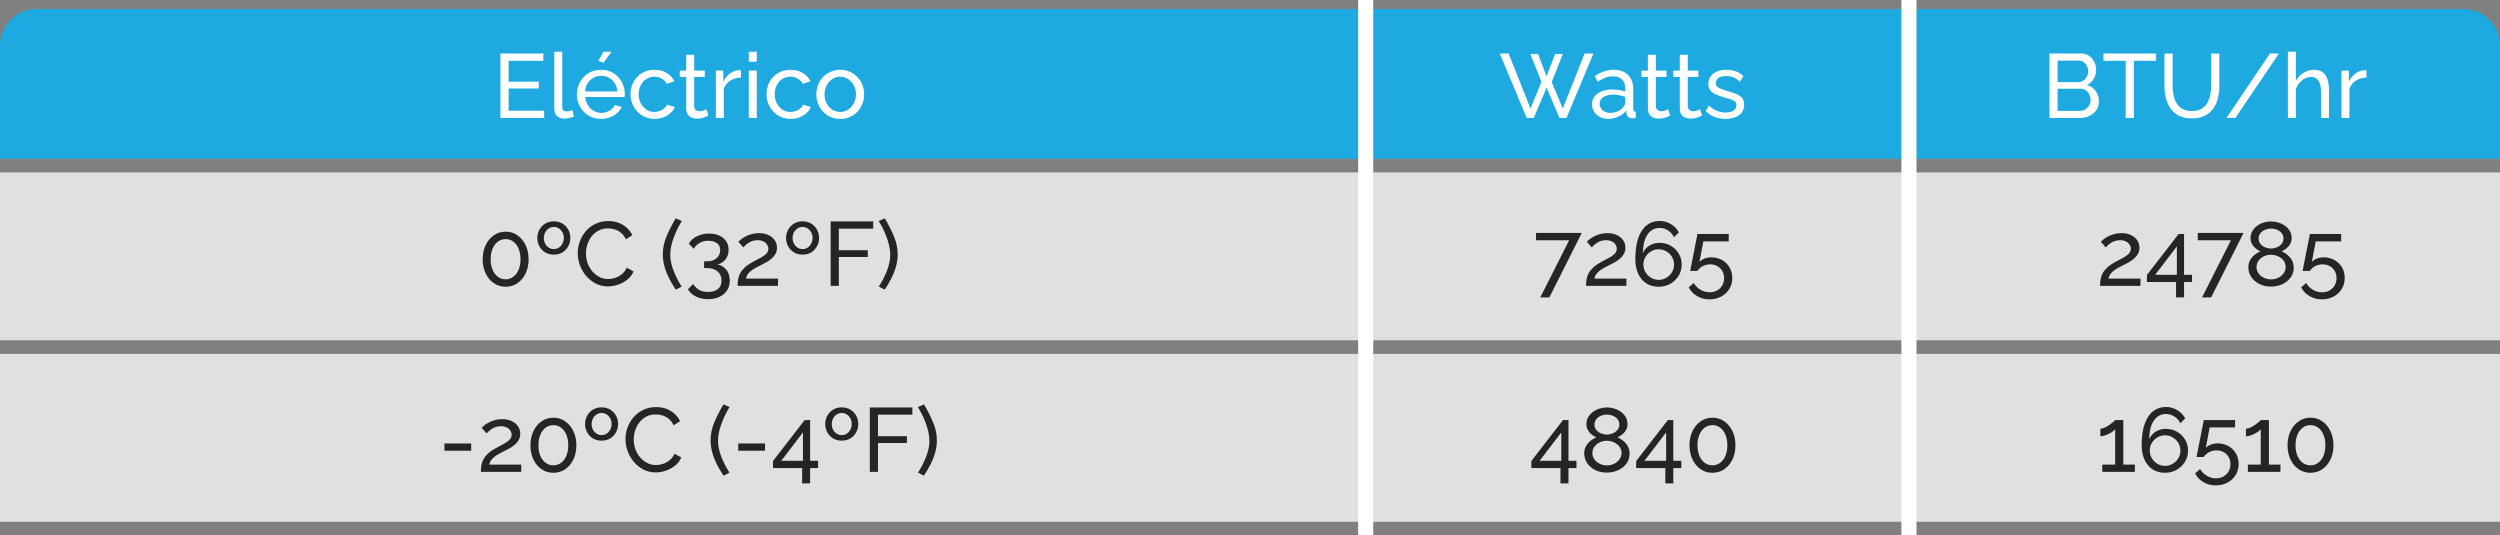
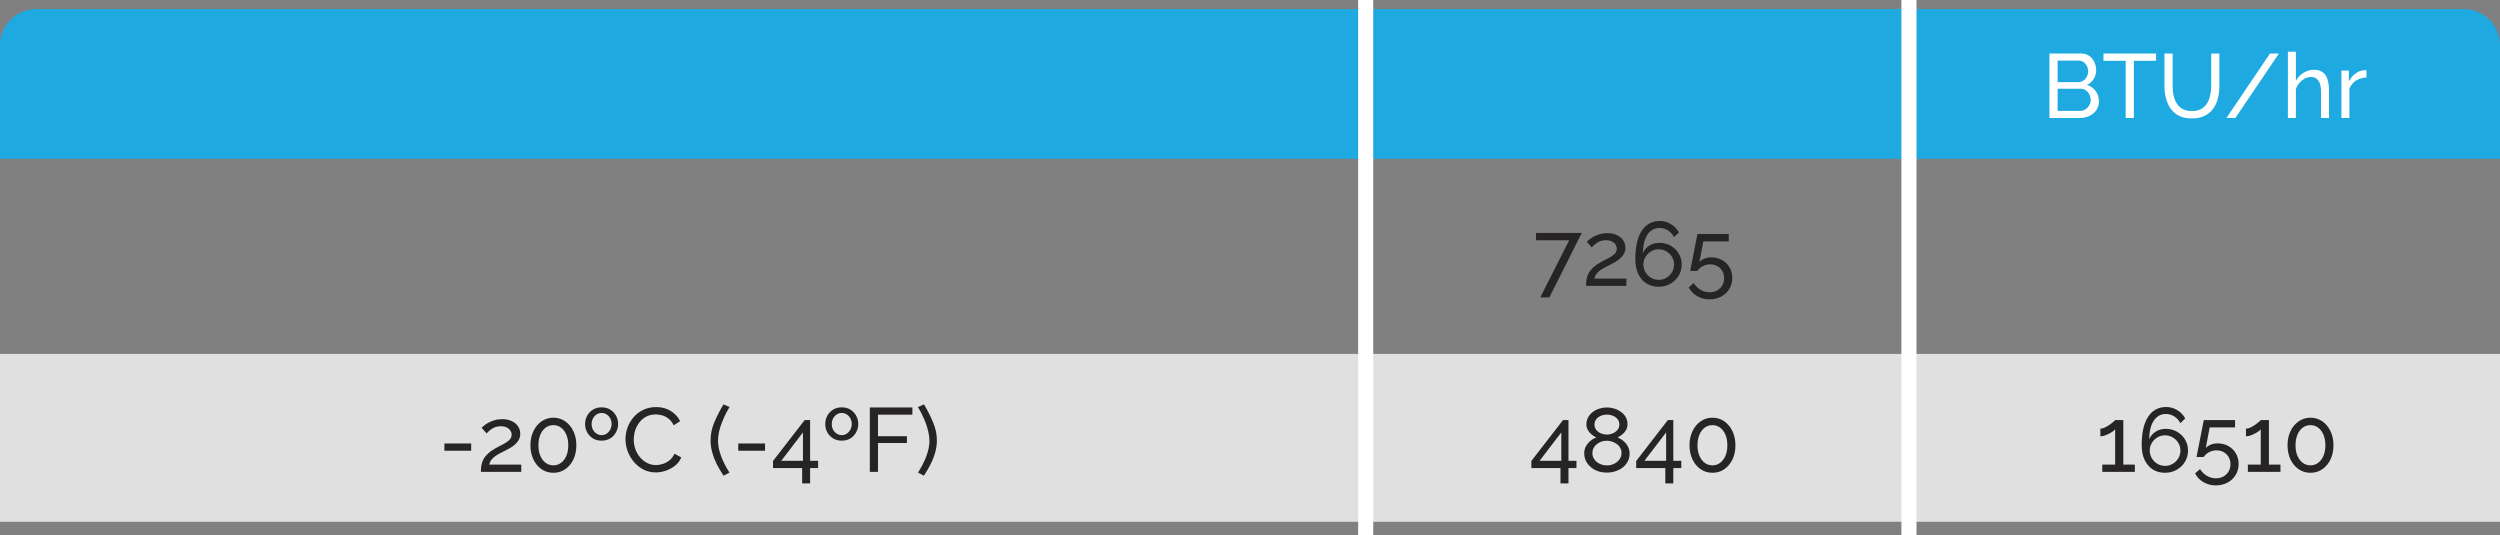
<svg xmlns="http://www.w3.org/2000/svg" width="551" height="118" viewBox="0 0 551 118" fill="none">
  <rect x="0" y="0" width="551" height="118" fill="#808080" stroke="none" />
  <path d="M0 10C0 5.582 3.582 2 8 2H543C547.418 2 551 5.582 551 10V35H0V10Z" fill="#1EAAE1" />
-   <path d="M0 38H551V75H0V38Z" fill="#E0E0E0" />
  <path d="M0 78H551V115H0V78Z" fill="#E0E0E0" />
-   <path d="M119.936 24.4V26H110.296V11.8H119.756V13.4H112.096V18H118.756V19.5H112.096V24.4H119.936ZM122.165 11.4H123.925V23.3C123.925 23.873 124.005 24.227 124.165 24.36C124.325 24.493 124.519 24.56 124.745 24.56C125.025 24.56 125.292 24.533 125.545 24.48C125.799 24.413 126.012 24.347 126.185 24.28L126.465 25.72C126.172 25.84 125.825 25.94 125.425 26.02C125.025 26.1 124.672 26.14 124.365 26.14C123.685 26.14 123.145 25.947 122.745 25.56C122.359 25.173 122.165 24.633 122.165 23.94V11.4ZM132.468 26.2C131.681 26.2 130.961 26.06 130.308 25.78C129.668 25.487 129.108 25.093 128.628 24.6C128.161 24.093 127.795 23.513 127.528 22.86C127.275 22.207 127.148 21.513 127.148 20.78C127.148 19.793 127.375 18.893 127.828 18.08C128.281 17.267 128.908 16.613 129.708 16.12C130.521 15.627 131.448 15.38 132.488 15.38C133.541 15.38 134.455 15.633 135.228 16.14C136.015 16.633 136.621 17.287 137.048 18.1C137.488 18.9 137.708 19.767 137.708 20.7C137.708 20.833 137.701 20.967 137.688 21.1C137.688 21.22 137.681 21.313 137.668 21.38H129.008C129.061 22.06 129.248 22.667 129.568 23.2C129.901 23.72 130.328 24.133 130.848 24.44C131.368 24.733 131.928 24.88 132.528 24.88C133.168 24.88 133.768 24.72 134.328 24.4C134.901 24.08 135.295 23.66 135.508 23.14L137.028 23.56C136.801 24.067 136.461 24.52 136.008 24.92C135.568 25.32 135.041 25.633 134.428 25.86C133.828 26.087 133.175 26.2 132.468 26.2ZM128.948 20.16H136.068C136.015 19.48 135.821 18.88 135.488 18.36C135.155 17.84 134.728 17.433 134.208 17.14C133.688 16.847 133.115 16.7 132.488 16.7C131.875 16.7 131.308 16.847 130.788 17.14C130.268 17.433 129.841 17.84 129.508 18.36C129.188 18.88 129.001 19.48 128.948 20.16ZM133.028 13.82L131.868 13.42L133.028 11.4H134.788L133.028 13.82ZM144.284 26.2C143.498 26.2 142.778 26.06 142.124 25.78C141.484 25.487 140.924 25.087 140.444 24.58C139.978 24.073 139.611 23.493 139.344 22.84C139.091 22.187 138.964 21.493 138.964 20.76C138.964 19.773 139.184 18.873 139.624 18.06C140.064 17.247 140.684 16.6 141.484 16.12C142.284 15.627 143.211 15.38 144.264 15.38C145.291 15.38 146.184 15.613 146.944 16.08C147.718 16.533 148.291 17.147 148.664 17.92L146.944 18.46C146.678 17.967 146.304 17.587 145.824 17.32C145.344 17.04 144.811 16.9 144.224 16.9C143.584 16.9 142.998 17.067 142.464 17.4C141.944 17.733 141.531 18.193 141.224 18.78C140.918 19.353 140.764 20.013 140.764 20.76C140.764 21.493 140.918 22.16 141.224 22.76C141.544 23.347 141.964 23.813 142.484 24.16C143.018 24.507 143.604 24.68 144.244 24.68C144.658 24.68 145.051 24.607 145.424 24.46C145.811 24.313 146.144 24.12 146.424 23.88C146.718 23.627 146.918 23.353 147.024 23.06L148.744 23.58C148.531 24.087 148.204 24.54 147.764 24.94C147.338 25.327 146.824 25.633 146.224 25.86C145.638 26.087 144.991 26.2 144.284 26.2ZM156.139 25.48C155.992 25.547 155.792 25.633 155.539 25.74C155.285 25.847 154.992 25.94 154.659 26.02C154.325 26.1 153.972 26.14 153.599 26.14C153.172 26.14 152.779 26.067 152.419 25.92C152.059 25.76 151.772 25.52 151.559 25.2C151.345 24.867 151.239 24.453 151.239 23.96V16.94H149.819V15.56H151.239V12.08H152.999V15.56H155.339V16.94H152.999V23.42C153.025 23.793 153.152 24.073 153.379 24.26C153.605 24.433 153.872 24.52 154.179 24.52C154.525 24.52 154.845 24.46 155.139 24.34C155.432 24.22 155.625 24.133 155.719 24.08L156.139 25.48ZM163.29 17.1C162.41 17.113 161.63 17.34 160.95 17.78C160.283 18.207 159.81 18.8 159.53 19.56V26H157.77V15.56H159.41V17.98C159.77 17.26 160.243 16.68 160.83 16.24C161.43 15.787 162.057 15.533 162.71 15.48C162.843 15.48 162.957 15.48 163.05 15.48C163.143 15.48 163.223 15.487 163.29 15.5V17.1ZM165.036 26V15.56H166.796V26H165.036ZM165.036 13.6V11.4H166.796V13.6H165.036ZM174.265 26.2C173.478 26.2 172.758 26.06 172.105 25.78C171.465 25.487 170.905 25.087 170.425 24.58C169.958 24.073 169.592 23.493 169.325 22.84C169.072 22.187 168.945 21.493 168.945 20.76C168.945 19.773 169.165 18.873 169.605 18.06C170.045 17.247 170.665 16.6 171.465 16.12C172.265 15.627 173.192 15.38 174.245 15.38C175.272 15.38 176.165 15.613 176.925 16.08C177.698 16.533 178.272 17.147 178.645 17.92L176.925 18.46C176.658 17.967 176.285 17.587 175.805 17.32C175.325 17.04 174.792 16.9 174.205 16.9C173.565 16.9 172.978 17.067 172.445 17.4C171.925 17.733 171.512 18.193 171.205 18.78C170.898 19.353 170.745 20.013 170.745 20.76C170.745 21.493 170.898 22.16 171.205 22.76C171.525 23.347 171.945 23.813 172.465 24.16C172.998 24.507 173.585 24.68 174.225 24.68C174.638 24.68 175.032 24.607 175.405 24.46C175.792 24.313 176.125 24.12 176.405 23.88C176.698 23.627 176.898 23.353 177.005 23.06L178.725 23.58C178.512 24.087 178.185 24.54 177.745 24.94C177.318 25.327 176.805 25.633 176.205 25.86C175.618 26.087 174.972 26.2 174.265 26.2ZM185.181 26.2C184.395 26.2 183.681 26.06 183.041 25.78C182.401 25.487 181.848 25.093 181.381 24.6C180.915 24.093 180.555 23.513 180.301 22.86C180.048 22.207 179.921 21.52 179.921 20.8C179.921 20.067 180.048 19.373 180.301 18.72C180.555 18.067 180.915 17.493 181.381 17C181.848 16.493 182.401 16.1 183.041 15.82C183.695 15.527 184.408 15.38 185.181 15.38C185.968 15.38 186.681 15.527 187.321 15.82C187.961 16.1 188.515 16.493 188.981 17C189.461 17.493 189.828 18.067 190.081 18.72C190.335 19.373 190.461 20.067 190.461 20.8C190.461 21.52 190.335 22.207 190.081 22.86C189.828 23.513 189.468 24.093 189.001 24.6C188.535 25.093 187.975 25.487 187.321 25.78C186.681 26.06 185.968 26.2 185.181 26.2ZM181.721 20.82C181.721 21.54 181.875 22.193 182.181 22.78C182.501 23.367 182.921 23.833 183.441 24.18C183.961 24.513 184.541 24.68 185.181 24.68C185.821 24.68 186.401 24.507 186.921 24.16C187.455 23.813 187.875 23.347 188.181 22.76C188.501 22.16 188.661 21.5 188.661 20.78C188.661 20.06 188.501 19.407 188.181 18.82C187.875 18.233 187.455 17.767 186.921 17.42C186.401 17.073 185.821 16.9 185.181 16.9C184.541 16.9 183.961 17.08 183.441 17.44C182.921 17.787 182.501 18.253 182.181 18.84C181.875 19.427 181.721 20.087 181.721 20.82Z" fill="white" />
-   <path d="M116.501 57.14C116.501 58.313 116.281 59.36 115.841 60.28C115.401 61.187 114.801 61.9 114.041 62.42C113.281 62.94 112.414 63.2 111.441 63.2C110.467 63.2 109.601 62.94 108.841 62.42C108.081 61.9 107.481 61.187 107.041 60.28C106.601 59.36 106.381 58.313 106.381 57.14C106.381 55.967 106.601 54.927 107.041 54.02C107.481 53.1 108.081 52.38 108.841 51.86C109.601 51.327 110.467 51.06 111.441 51.06C112.414 51.06 113.281 51.327 114.041 51.86C114.801 52.38 115.401 53.1 115.841 54.02C116.281 54.927 116.501 55.967 116.501 57.14ZM114.721 57.14C114.721 56.26 114.581 55.487 114.301 54.82C114.021 54.153 113.634 53.633 113.141 53.26C112.647 52.887 112.081 52.7 111.441 52.7C110.787 52.7 110.214 52.887 109.721 53.26C109.227 53.633 108.841 54.153 108.561 54.82C108.281 55.487 108.141 56.26 108.141 57.14C108.141 58.02 108.281 58.793 108.561 59.46C108.841 60.113 109.227 60.627 109.721 61C110.214 61.373 110.787 61.56 111.441 61.56C112.081 61.56 112.647 61.373 113.141 61C113.634 60.627 114.021 60.113 114.301 59.46C114.581 58.793 114.721 58.02 114.721 57.14ZM122.066 56.12C121.333 56.12 120.693 55.953 120.146 55.62C119.599 55.273 119.173 54.82 118.866 54.26C118.573 53.7 118.426 53.1 118.426 52.46C118.426 51.793 118.579 51.18 118.886 50.62C119.193 50.06 119.619 49.613 120.166 49.28C120.713 48.947 121.346 48.78 122.066 48.78C122.799 48.78 123.433 48.947 123.966 49.28C124.513 49.613 124.939 50.06 125.246 50.62C125.553 51.18 125.706 51.793 125.706 52.46C125.706 53.1 125.553 53.7 125.246 54.26C124.953 54.82 124.533 55.273 123.986 55.62C123.439 55.953 122.799 56.12 122.066 56.12ZM119.866 52.48C119.866 52.933 119.966 53.347 120.166 53.72C120.366 54.08 120.633 54.367 120.966 54.58C121.299 54.793 121.666 54.9 122.066 54.9C122.479 54.9 122.846 54.793 123.166 54.58C123.499 54.353 123.766 54.053 123.966 53.68C124.166 53.307 124.266 52.893 124.266 52.44C124.266 51.973 124.166 51.56 123.966 51.2C123.766 50.84 123.499 50.553 123.166 50.34C122.846 50.127 122.479 50.02 122.066 50.02C121.666 50.02 121.299 50.127 120.966 50.34C120.633 50.553 120.366 50.847 120.166 51.22C119.966 51.593 119.866 52.013 119.866 52.48ZM127.331 55.8C127.331 54.933 127.477 54.087 127.771 53.26C128.077 52.42 128.517 51.66 129.091 50.98C129.677 50.287 130.391 49.74 131.231 49.34C132.071 48.927 133.024 48.72 134.091 48.72C135.357 48.72 136.444 49.013 137.351 49.6C138.257 50.173 138.931 50.913 139.371 51.82L137.951 52.74C137.671 52.14 137.311 51.667 136.871 51.32C136.444 50.96 135.977 50.707 135.471 50.56C134.977 50.413 134.491 50.34 134.011 50.34C133.224 50.34 132.524 50.5 131.911 50.82C131.311 51.14 130.804 51.567 130.391 52.1C129.977 52.633 129.664 53.233 129.451 53.9C129.251 54.553 129.151 55.213 129.151 55.88C129.151 56.613 129.271 57.32 129.511 58C129.764 58.68 130.111 59.28 130.551 59.8C130.991 60.32 131.511 60.733 132.111 61.04C132.711 61.347 133.364 61.5 134.071 61.5C134.564 61.5 135.071 61.413 135.591 61.24C136.111 61.067 136.597 60.8 137.051 60.44C137.504 60.067 137.864 59.587 138.131 59L139.631 59.82C139.337 60.527 138.884 61.127 138.271 61.62C137.657 62.113 136.971 62.487 136.211 62.74C135.464 62.993 134.724 63.12 133.991 63.12C133.017 63.12 132.124 62.913 131.311 62.5C130.497 62.073 129.791 61.513 129.191 60.82C128.604 60.113 128.144 59.327 127.811 58.46C127.491 57.58 127.331 56.693 127.331 55.8ZM146.082 56.08C146.082 54.72 146.356 53.387 146.902 52.08C147.462 50.773 148.136 49.453 148.922 48.12L150.282 48.72C150.029 49.093 149.756 49.567 149.462 50.14C149.169 50.713 148.889 51.34 148.622 52.02C148.356 52.7 148.136 53.393 147.962 54.1C147.802 54.807 147.722 55.487 147.722 56.14C147.722 57.193 147.949 58.327 148.402 59.54C148.856 60.74 149.469 61.947 150.242 63.16L148.942 63.84C148.382 63 147.882 62.153 147.442 61.3C147.016 60.433 146.682 59.56 146.442 58.68C146.202 57.8 146.082 56.933 146.082 56.08ZM158.066 58.28C158.64 58.373 159.133 58.587 159.546 58.92C159.96 59.24 160.28 59.653 160.506 60.16C160.733 60.653 160.846 61.213 160.846 61.84C160.846 62.653 160.646 63.367 160.246 63.98C159.86 64.607 159.306 65.087 158.586 65.42C157.866 65.767 157.026 65.94 156.066 65.94C155.053 65.94 154.16 65.747 153.386 65.36C152.626 64.987 152.033 64.453 151.606 63.76L152.786 62.58C153.093 63.113 153.506 63.54 154.026 63.86C154.56 64.18 155.24 64.34 156.066 64.34C156.986 64.34 157.706 64.127 158.226 63.7C158.76 63.287 159.026 62.667 159.026 61.84C159.026 61 158.74 60.333 158.166 59.84C157.606 59.333 156.786 59.08 155.706 59.08H155.186V57.6H155.746C156.706 57.6 157.44 57.367 157.946 56.9C158.466 56.433 158.726 55.853 158.726 55.16C158.726 54.68 158.613 54.287 158.386 53.98C158.16 53.673 157.853 53.447 157.466 53.3C157.08 53.14 156.633 53.06 156.126 53.06C155.393 53.06 154.746 53.22 154.186 53.54C153.64 53.847 153.213 54.28 152.906 54.84L151.826 53.72C152.066 53.267 152.406 52.873 152.846 52.54C153.3 52.207 153.82 51.947 154.406 51.76C155.006 51.573 155.64 51.48 156.306 51.48C157.146 51.48 157.886 51.627 158.526 51.92C159.18 52.213 159.686 52.627 160.046 53.16C160.406 53.693 160.586 54.32 160.586 55.04C160.586 55.56 160.486 56.053 160.286 56.52C160.086 56.973 159.793 57.36 159.406 57.68C159.033 57.987 158.586 58.187 158.066 58.28ZM162.567 63C162.567 62.467 162.607 61.967 162.687 61.5C162.78 61.033 162.94 60.587 163.167 60.16C163.407 59.733 163.74 59.327 164.167 58.94C164.594 58.54 165.147 58.153 165.827 57.78C166.227 57.553 166.627 57.34 167.027 57.14C167.44 56.94 167.82 56.727 168.167 56.5C168.527 56.273 168.814 56.027 169.027 55.76C169.24 55.48 169.347 55.16 169.347 54.8C169.347 54.493 169.254 54.2 169.067 53.92C168.894 53.627 168.627 53.393 168.267 53.22C167.92 53.033 167.487 52.94 166.967 52.94C166.567 52.94 166.2 52.993 165.867 53.1C165.547 53.207 165.254 53.347 164.987 53.52C164.734 53.68 164.507 53.853 164.307 54.04C164.12 54.213 163.96 54.373 163.827 54.52L162.727 53.28C162.834 53.16 163.014 53 163.267 52.8C163.52 52.587 163.84 52.373 164.227 52.16C164.614 51.947 165.06 51.767 165.567 51.62C166.087 51.46 166.654 51.38 167.267 51.38C168.094 51.38 168.8 51.527 169.387 51.82C169.987 52.1 170.447 52.487 170.767 52.98C171.087 53.46 171.247 54 171.247 54.6C171.247 55.12 171.134 55.573 170.907 55.96C170.694 56.347 170.414 56.687 170.067 56.98C169.734 57.273 169.38 57.527 169.007 57.74C168.647 57.94 168.32 58.113 168.027 58.26C167.427 58.553 166.914 58.82 166.487 59.06C166.06 59.3 165.707 59.54 165.427 59.78C165.16 60.007 164.94 60.247 164.767 60.5C164.607 60.753 164.487 61.053 164.407 61.4H171.467V63H162.567ZM176.89 56.12C176.157 56.12 175.517 55.953 174.97 55.62C174.423 55.273 173.997 54.82 173.69 54.26C173.397 53.7 173.25 53.1 173.25 52.46C173.25 51.793 173.403 51.18 173.71 50.62C174.017 50.06 174.443 49.613 174.99 49.28C175.537 48.947 176.17 48.78 176.89 48.78C177.623 48.78 178.257 48.947 178.79 49.28C179.337 49.613 179.763 50.06 180.07 50.62C180.377 51.18 180.53 51.793 180.53 52.46C180.53 53.1 180.377 53.7 180.07 54.26C179.777 54.82 179.357 55.273 178.81 55.62C178.263 55.953 177.623 56.12 176.89 56.12ZM174.69 52.48C174.69 52.933 174.79 53.347 174.99 53.72C175.19 54.08 175.457 54.367 175.79 54.58C176.123 54.793 176.49 54.9 176.89 54.9C177.303 54.9 177.67 54.793 177.99 54.58C178.323 54.353 178.59 54.053 178.79 53.68C178.99 53.307 179.09 52.893 179.09 52.44C179.09 51.973 178.99 51.56 178.79 51.2C178.59 50.84 178.323 50.553 177.99 50.34C177.67 50.127 177.303 50.02 176.89 50.02C176.49 50.02 176.123 50.127 175.79 50.34C175.457 50.553 175.19 50.847 174.99 51.22C174.79 51.593 174.69 52.013 174.69 52.48ZM183.075 63V48.8H192.455V50.4H184.875V55.14H191.255V56.64H184.875V63H183.075ZM197.855 56.08C197.855 56.933 197.735 57.8 197.495 58.68C197.255 59.56 196.915 60.433 196.475 61.3C196.048 62.153 195.555 63 194.995 63.84L193.695 63.16C194.468 61.947 195.082 60.74 195.535 59.54C195.988 58.327 196.215 57.193 196.215 56.14C196.215 55.487 196.128 54.807 195.955 54.1C195.795 53.393 195.582 52.7 195.315 52.02C195.048 51.34 194.768 50.713 194.475 50.14C194.182 49.567 193.908 49.093 193.655 48.72L195.015 48.12C195.802 49.453 196.468 50.773 197.015 52.08C197.575 53.387 197.855 54.72 197.855 56.08Z" fill="#272425" />
  <path d="M97.948 99.34V97.74H103.848V99.34H97.948ZM105.985 104C105.985 103.467 106.025 102.967 106.105 102.5C106.198 102.033 106.358 101.587 106.585 101.16C106.825 100.733 107.158 100.327 107.585 99.94C108.012 99.54 108.565 99.153 109.245 98.78C109.645 98.553 110.045 98.34 110.445 98.14C110.858 97.94 111.238 97.727 111.585 97.5C111.945 97.273 112.232 97.027 112.445 96.76C112.658 96.48 112.765 96.16 112.765 95.8C112.765 95.493 112.672 95.2 112.485 94.92C112.312 94.627 112.045 94.393 111.685 94.22C111.338 94.033 110.905 93.94 110.385 93.94C109.985 93.94 109.618 93.993 109.285 94.1C108.965 94.207 108.672 94.347 108.405 94.52C108.152 94.68 107.925 94.853 107.725 95.04C107.538 95.213 107.378 95.373 107.245 95.52L106.145 94.28C106.252 94.16 106.432 94 106.685 93.8C106.938 93.587 107.258 93.373 107.645 93.16C108.032 92.947 108.478 92.767 108.985 92.62C109.505 92.46 110.072 92.38 110.685 92.38C111.512 92.38 112.218 92.527 112.805 92.82C113.405 93.1 113.865 93.487 114.185 93.98C114.505 94.46 114.665 95 114.665 95.6C114.665 96.12 114.552 96.573 114.325 96.96C114.112 97.347 113.832 97.687 113.485 97.98C113.152 98.273 112.798 98.527 112.425 98.74C112.065 98.94 111.738 99.113 111.445 99.26C110.845 99.553 110.332 99.82 109.905 100.06C109.478 100.3 109.125 100.54 108.845 100.78C108.578 101.007 108.358 101.247 108.185 101.5C108.025 101.753 107.905 102.053 107.825 102.4H114.885V104H105.985ZM127.028 98.14C127.028 99.313 126.808 100.36 126.368 101.28C125.928 102.187 125.328 102.9 124.568 103.42C123.808 103.94 122.941 104.2 121.968 104.2C120.995 104.2 120.128 103.94 119.368 103.42C118.608 102.9 118.008 102.187 117.568 101.28C117.128 100.36 116.908 99.313 116.908 98.14C116.908 96.967 117.128 95.927 117.568 95.02C118.008 94.1 118.608 93.38 119.368 92.86C120.128 92.327 120.995 92.06 121.968 92.06C122.941 92.06 123.808 92.327 124.568 92.86C125.328 93.38 125.928 94.1 126.368 95.02C126.808 95.927 127.028 96.967 127.028 98.14ZM125.248 98.14C125.248 97.26 125.108 96.487 124.828 95.82C124.548 95.153 124.161 94.633 123.668 94.26C123.175 93.887 122.608 93.7 121.968 93.7C121.315 93.7 120.741 93.887 120.248 94.26C119.755 94.633 119.368 95.153 119.088 95.82C118.808 96.487 118.668 97.26 118.668 98.14C118.668 99.02 118.808 99.793 119.088 100.46C119.368 101.113 119.755 101.627 120.248 102C120.741 102.373 121.315 102.56 121.968 102.56C122.608 102.56 123.175 102.373 123.668 102C124.161 101.627 124.548 101.113 124.828 100.46C125.108 99.793 125.248 99.02 125.248 98.14ZM132.593 97.12C131.86 97.12 131.22 96.953 130.673 96.62C130.127 96.273 129.7 95.82 129.393 95.26C129.1 94.7 128.953 94.1 128.953 93.46C128.953 92.793 129.107 92.18 129.413 91.62C129.72 91.06 130.147 90.613 130.693 90.28C131.24 89.947 131.873 89.78 132.593 89.78C133.327 89.78 133.96 89.947 134.493 90.28C135.04 90.613 135.467 91.06 135.773 91.62C136.08 92.18 136.233 92.793 136.233 93.46C136.233 94.1 136.08 94.7 135.773 95.26C135.48 95.82 135.06 96.273 134.513 96.62C133.967 96.953 133.327 97.12 132.593 97.12ZM130.393 93.48C130.393 93.933 130.493 94.347 130.693 94.72C130.893 95.08 131.16 95.367 131.493 95.58C131.827 95.793 132.193 95.9 132.593 95.9C133.007 95.9 133.373 95.793 133.693 95.58C134.027 95.353 134.293 95.053 134.493 94.68C134.693 94.307 134.793 93.893 134.793 93.44C134.793 92.973 134.693 92.56 134.493 92.2C134.293 91.84 134.027 91.553 133.693 91.34C133.373 91.127 133.007 91.02 132.593 91.02C132.193 91.02 131.827 91.127 131.493 91.34C131.16 91.553 130.893 91.847 130.693 92.22C130.493 92.593 130.393 93.013 130.393 93.48ZM137.858 96.8C137.858 95.933 138.005 95.087 138.298 94.26C138.605 93.42 139.045 92.66 139.618 91.98C140.205 91.287 140.918 90.74 141.758 90.34C142.598 89.927 143.551 89.72 144.618 89.72C145.885 89.72 146.971 90.013 147.878 90.6C148.785 91.173 149.458 91.913 149.898 92.82L148.478 93.74C148.198 93.14 147.838 92.667 147.398 92.32C146.971 91.96 146.505 91.707 145.998 91.56C145.505 91.413 145.018 91.34 144.538 91.34C143.751 91.34 143.051 91.5 142.438 91.82C141.838 92.14 141.331 92.567 140.918 93.1C140.505 93.633 140.191 94.233 139.978 94.9C139.778 95.553 139.678 96.213 139.678 96.88C139.678 97.613 139.798 98.32 140.038 99C140.291 99.68 140.638 100.28 141.078 100.8C141.518 101.32 142.038 101.733 142.638 102.04C143.238 102.347 143.891 102.5 144.598 102.5C145.091 102.5 145.598 102.413 146.118 102.24C146.638 102.067 147.125 101.8 147.578 101.44C148.031 101.067 148.391 100.587 148.658 100L150.158 100.82C149.865 101.527 149.411 102.127 148.798 102.62C148.185 103.113 147.498 103.487 146.738 103.74C145.991 103.993 145.251 104.12 144.518 104.12C143.545 104.12 142.651 103.913 141.838 103.5C141.025 103.073 140.318 102.513 139.718 101.82C139.131 101.113 138.671 100.327 138.338 99.46C138.018 98.58 137.858 97.693 137.858 96.8ZM156.61 97.08C156.61 95.72 156.883 94.387 157.43 93.08C157.99 91.773 158.663 90.453 159.45 89.12L160.81 89.72C160.556 90.093 160.283 90.567 159.99 91.14C159.696 91.713 159.416 92.34 159.15 93.02C158.883 93.7 158.663 94.393 158.49 95.1C158.33 95.807 158.25 96.487 158.25 97.14C158.25 98.193 158.476 99.327 158.93 100.54C159.383 101.74 159.996 102.947 160.77 104.16L159.47 104.84C158.91 104 158.41 103.153 157.97 102.3C157.543 101.433 157.21 100.56 156.97 99.68C156.73 98.8 156.61 97.933 156.61 97.08ZM162.714 99.34V97.74H168.614V99.34H162.714ZM176.791 106.54V103.16H170.371V101.6L177.351 92.58H178.551V101.56H180.311V103.16H178.551V106.54H176.791ZM172.191 101.56H176.971V95.3L172.191 101.56ZM185.523 97.12C184.79 97.12 184.15 96.953 183.603 96.62C183.056 96.273 182.63 95.82 182.323 95.26C182.03 94.7 181.883 94.1 181.883 93.46C181.883 92.793 182.036 92.18 182.343 91.62C182.65 91.06 183.076 90.613 183.623 90.28C184.17 89.947 184.803 89.78 185.523 89.78C186.256 89.78 186.89 89.947 187.423 90.28C187.97 90.613 188.396 91.06 188.703 91.62C189.01 92.18 189.163 92.793 189.163 93.46C189.163 94.1 189.01 94.7 188.703 95.26C188.41 95.82 187.99 96.273 187.443 96.62C186.896 96.953 186.256 97.12 185.523 97.12ZM183.323 93.48C183.323 93.933 183.423 94.347 183.623 94.72C183.823 95.08 184.09 95.367 184.423 95.58C184.756 95.793 185.123 95.9 185.523 95.9C185.936 95.9 186.303 95.793 186.623 95.58C186.956 95.353 187.223 95.053 187.423 94.68C187.623 94.307 187.723 93.893 187.723 93.44C187.723 92.973 187.623 92.56 187.423 92.2C187.223 91.84 186.956 91.553 186.623 91.34C186.303 91.127 185.936 91.02 185.523 91.02C185.123 91.02 184.756 91.127 184.423 91.34C184.09 91.553 183.823 91.847 183.623 92.22C183.423 92.593 183.323 93.013 183.323 93.48ZM191.708 104V89.8H201.088V91.4H193.508V96.14H199.888V97.64H193.508V104H191.708ZM206.488 97.08C206.488 97.933 206.368 98.8 206.128 99.68C205.888 100.56 205.548 101.433 205.108 102.3C204.681 103.153 204.188 104 203.628 104.84L202.328 104.16C203.101 102.947 203.715 101.74 204.168 100.54C204.621 99.327 204.848 98.193 204.848 97.14C204.848 96.487 204.761 95.807 204.588 95.1C204.428 94.393 204.215 93.7 203.948 93.02C203.681 92.34 203.401 91.713 203.108 91.14C202.815 90.567 202.541 90.093 202.288 89.72L203.648 89.12C204.435 90.453 205.101 91.773 205.648 93.08C206.208 94.387 206.488 95.72 206.488 97.08Z" fill="#272425" />
-   <path d="M337.278 11.88H338.978L340.858 16.82L342.758 11.88H344.458L341.998 18.06L344.438 23.92L349.238 11.8H351.198L345.258 26H343.698L340.878 19.3L338.038 26H336.478L330.558 11.8H332.498L337.318 23.92L339.738 18.06L337.278 11.88ZM350.88 22.98C350.88 22.313 351.067 21.74 351.44 21.26C351.827 20.767 352.354 20.387 353.02 20.12C353.687 19.853 354.46 19.72 355.34 19.72C355.807 19.72 356.3 19.76 356.82 19.84C357.34 19.907 357.8 20.013 358.2 20.16V19.4C358.2 18.6 357.96 17.973 357.48 17.52C357 17.053 356.32 16.82 355.44 16.82C354.867 16.82 354.314 16.927 353.78 17.14C353.26 17.34 352.707 17.633 352.12 18.02L351.48 16.78C352.16 16.313 352.84 15.967 353.52 15.74C354.2 15.5 354.907 15.38 355.64 15.38C356.974 15.38 358.027 15.753 358.8 16.5C359.574 17.233 359.96 18.26 359.96 19.58V24C359.96 24.213 360 24.373 360.08 24.48C360.174 24.573 360.32 24.627 360.52 24.64V26C360.347 26.027 360.194 26.047 360.06 26.06C359.94 26.073 359.84 26.08 359.76 26.08C359.347 26.08 359.034 25.967 358.82 25.74C358.62 25.513 358.507 25.273 358.48 25.02L358.44 24.36C357.987 24.947 357.394 25.4 356.66 25.72C355.927 26.04 355.2 26.2 354.48 26.2C353.787 26.2 353.167 26.06 352.62 25.78C352.074 25.487 351.647 25.1 351.34 24.62C351.034 24.127 350.88 23.58 350.88 22.98ZM357.68 23.72C357.84 23.533 357.967 23.347 358.06 23.16C358.154 22.96 358.2 22.793 358.2 22.66V21.36C357.787 21.2 357.354 21.08 356.9 21C356.447 20.907 356 20.86 355.56 20.86C354.667 20.86 353.94 21.04 353.38 21.4C352.834 21.747 352.56 22.227 352.56 22.84C352.56 23.173 352.647 23.5 352.82 23.82C353.007 24.127 353.274 24.38 353.62 24.58C353.98 24.78 354.42 24.88 354.94 24.88C355.487 24.88 356.007 24.773 356.5 24.56C356.994 24.333 357.387 24.053 357.68 23.72ZM368.096 25.48C367.95 25.547 367.75 25.633 367.496 25.74C367.243 25.847 366.95 25.94 366.616 26.02C366.283 26.1 365.93 26.14 365.556 26.14C365.13 26.14 364.736 26.067 364.376 25.92C364.016 25.76 363.73 25.52 363.516 25.2C363.303 24.867 363.196 24.453 363.196 23.96V16.94H361.776V15.56H363.196V12.08H364.956V15.56H367.296V16.94H364.956V23.42C364.983 23.793 365.11 24.073 365.336 24.26C365.563 24.433 365.83 24.52 366.136 24.52C366.483 24.52 366.803 24.46 367.096 24.34C367.39 24.22 367.583 24.133 367.676 24.08L368.096 25.48ZM375.128 25.48C374.981 25.547 374.781 25.633 374.528 25.74C374.274 25.847 373.981 25.94 373.648 26.02C373.314 26.1 372.961 26.14 372.588 26.14C372.161 26.14 371.768 26.067 371.408 25.92C371.048 25.76 370.761 25.52 370.548 25.2C370.334 24.867 370.228 24.453 370.228 23.96V16.94H368.808V15.56H370.228V12.08H371.988V15.56H374.328V16.94H371.988V23.42C372.014 23.793 372.141 24.073 372.368 24.26C372.594 24.433 372.861 24.52 373.168 24.52C373.514 24.52 373.834 24.46 374.128 24.34C374.421 24.22 374.614 24.133 374.708 24.08L375.128 25.48ZM380.339 26.2C379.472 26.2 378.659 26.06 377.899 25.78C377.139 25.487 376.486 25.053 375.939 24.48L376.619 23.24C377.219 23.8 377.819 24.2 378.419 24.44C379.019 24.68 379.632 24.8 380.259 24.8C380.979 24.8 381.566 24.667 382.019 24.4C382.472 24.12 382.699 23.713 382.699 23.18C382.699 22.793 382.579 22.507 382.339 22.32C382.112 22.133 381.786 21.98 381.359 21.86C380.932 21.727 380.426 21.58 379.839 21.42C379.119 21.207 378.512 20.98 378.019 20.74C377.526 20.5 377.152 20.2 376.899 19.84C376.646 19.48 376.519 19.027 376.519 18.48C376.519 17.813 376.692 17.253 377.039 16.8C377.386 16.333 377.859 15.98 378.459 15.74C379.072 15.5 379.766 15.38 380.539 15.38C381.312 15.38 382.012 15.5 382.639 15.74C383.266 15.98 383.806 16.333 384.259 16.8L383.459 18.02C383.046 17.593 382.592 17.28 382.099 17.08C381.606 16.867 381.052 16.76 380.439 16.76C380.079 16.76 379.726 16.807 379.379 16.9C379.032 16.98 378.746 17.133 378.519 17.36C378.292 17.573 378.179 17.88 378.179 18.28C378.179 18.613 378.266 18.88 378.439 19.08C378.626 19.267 378.892 19.427 379.239 19.56C379.599 19.693 380.032 19.84 380.539 20C381.326 20.227 382.006 20.453 382.579 20.68C383.166 20.907 383.619 21.2 383.939 21.56C384.259 21.92 384.419 22.42 384.419 23.06C384.419 24.047 384.046 24.82 383.299 25.38C382.552 25.927 381.566 26.2 380.339 26.2Z" fill="white" />
  <path d="M462.6 22.34C462.6 23.073 462.413 23.713 462.04 24.26C461.667 24.807 461.16 25.233 460.52 25.54C459.893 25.847 459.2 26 458.44 26H451.7V11.8H458.76C459.427 11.8 460 11.98 460.48 12.34C460.973 12.687 461.347 13.14 461.6 13.7C461.867 14.247 462 14.82 462 15.42C462 16.113 461.82 16.767 461.46 17.38C461.113 17.98 460.613 18.427 459.96 18.72C460.773 18.96 461.413 19.407 461.88 20.06C462.36 20.7 462.6 21.46 462.6 22.34ZM460.78 22.02C460.78 21.58 460.68 21.173 460.48 20.8C460.293 20.427 460.033 20.127 459.7 19.9C459.38 19.673 459.007 19.56 458.58 19.56H453.5V24.44H458.44C458.88 24.44 459.273 24.327 459.62 24.1C459.98 23.873 460.26 23.58 460.46 23.22C460.673 22.847 460.78 22.447 460.78 22.02ZM453.5 13.36V18.1H458.02C458.447 18.1 458.82 17.993 459.14 17.78C459.473 17.567 459.733 17.28 459.92 16.92C460.12 16.56 460.22 16.167 460.22 15.74C460.22 15.287 460.127 14.887 459.94 14.54C459.767 14.18 459.52 13.893 459.2 13.68C458.893 13.467 458.54 13.36 458.14 13.36H453.5ZM475.202 13.4H470.302V26H468.502V13.4H463.602V11.8H475.202V13.4ZM483.107 26.1C481.974 26.1 481.02 25.907 480.247 25.52C479.474 25.12 478.854 24.587 478.387 23.92C477.92 23.24 477.58 22.473 477.367 21.62C477.154 20.767 477.047 19.887 477.047 18.98V11.8H478.847V18.98C478.847 19.673 478.914 20.353 479.047 21.02C479.194 21.673 479.427 22.26 479.747 22.78C480.067 23.3 480.5 23.713 481.047 24.02C481.594 24.327 482.274 24.48 483.087 24.48C483.914 24.48 484.6 24.327 485.147 24.02C485.694 23.7 486.127 23.28 486.447 22.76C486.767 22.227 486.994 21.633 487.127 20.98C487.274 20.327 487.347 19.66 487.347 18.98V11.8H489.147V18.98C489.147 19.94 489.034 20.853 488.807 21.72C488.594 22.573 488.247 23.327 487.767 23.98C487.287 24.633 486.66 25.153 485.887 25.54C485.127 25.913 484.2 26.1 483.107 26.1ZM502.276 11.8L492.676 26H490.716L500.296 11.8H502.276ZM513.312 26H511.552V20.16C511.552 19.093 511.359 18.293 510.972 17.76C510.599 17.227 510.059 16.96 509.352 16.96C508.899 16.96 508.439 17.08 507.972 17.32C507.519 17.56 507.119 17.887 506.772 18.3C506.425 18.7 506.172 19.167 506.012 19.7V26H504.252V11.4H506.012V17.8C506.425 17.053 506.985 16.467 507.692 16.04C508.412 15.6 509.185 15.38 510.012 15.38C510.639 15.38 511.159 15.493 511.572 15.72C511.999 15.933 512.339 16.24 512.592 16.64C512.845 17.04 513.025 17.507 513.132 18.04C513.252 18.56 513.312 19.133 513.312 19.76V26ZM521.569 17.1C520.689 17.113 519.909 17.34 519.229 17.78C518.562 18.207 518.089 18.8 517.809 19.56V26H516.049V15.56H517.689V17.98C518.049 17.26 518.522 16.68 519.109 16.24C519.709 15.787 520.336 15.533 520.989 15.48C521.122 15.48 521.236 15.48 521.329 15.48C521.422 15.48 521.502 15.487 521.569 15.5V17.1Z" fill="white" />
  <path d="M345.84 52.96H338.54V51.34H348.62L341.48 65.54H339.48L345.84 52.96ZM349.563 63C349.563 62.467 349.603 61.967 349.683 61.5C349.776 61.033 349.936 60.587 350.163 60.16C350.403 59.733 350.736 59.327 351.163 58.94C351.59 58.54 352.143 58.153 352.823 57.78C353.223 57.553 353.623 57.34 354.023 57.14C354.436 56.94 354.816 56.727 355.163 56.5C355.523 56.273 355.81 56.027 356.023 55.76C356.236 55.48 356.343 55.16 356.343 54.8C356.343 54.493 356.25 54.2 356.063 53.92C355.89 53.627 355.623 53.393 355.263 53.22C354.916 53.033 354.483 52.94 353.963 52.94C353.563 52.94 353.196 52.993 352.863 53.1C352.543 53.207 352.25 53.347 351.983 53.52C351.73 53.68 351.503 53.853 351.303 54.04C351.116 54.213 350.956 54.373 350.823 54.52L349.723 53.28C349.83 53.16 350.01 53 350.263 52.8C350.516 52.587 350.836 52.373 351.223 52.16C351.61 51.947 352.056 51.767 352.563 51.62C353.083 51.46 353.65 51.38 354.263 51.38C355.09 51.38 355.796 51.527 356.383 51.82C356.983 52.1 357.443 52.487 357.763 52.98C358.083 53.46 358.243 54 358.243 54.6C358.243 55.12 358.13 55.573 357.903 55.96C357.69 56.347 357.41 56.687 357.063 56.98C356.73 57.273 356.376 57.527 356.003 57.74C355.643 57.94 355.316 58.113 355.023 58.26C354.423 58.553 353.91 58.82 353.483 59.06C353.056 59.3 352.703 59.54 352.423 59.78C352.156 60.007 351.936 60.247 351.763 60.5C351.603 60.753 351.483 61.053 351.403 61.4H358.463V63H349.563ZM370.646 58.3C370.646 59.207 370.42 60.033 369.966 60.78C369.526 61.513 368.92 62.1 368.146 62.54C367.386 62.98 366.526 63.2 365.566 63.2C364.553 63.2 363.66 62.96 362.886 62.48C362.113 61.987 361.506 61.28 361.066 60.36C360.64 59.44 360.426 58.347 360.426 57.08C360.426 55.213 360.646 53.66 361.086 52.42C361.526 51.18 362.146 50.253 362.946 49.64C363.746 49.013 364.68 48.7 365.746 48.7C366.666 48.7 367.5 48.927 368.246 49.38C369.006 49.82 369.6 50.433 370.026 51.22L368.946 52.28C368.653 51.653 368.22 51.16 367.646 50.8C367.073 50.427 366.433 50.24 365.726 50.24C365.006 50.24 364.373 50.46 363.826 50.9C363.28 51.34 362.853 51.973 362.546 52.8C362.253 53.627 362.1 54.627 362.086 55.8C362.286 55.333 362.566 54.933 362.926 54.6C363.286 54.253 363.706 53.987 364.186 53.8C364.68 53.613 365.2 53.52 365.746 53.52C366.666 53.52 367.493 53.733 368.226 54.16C368.973 54.587 369.56 55.16 369.986 55.88C370.426 56.6 370.646 57.407 370.646 58.3ZM365.586 61.68C366.2 61.68 366.76 61.527 367.266 61.22C367.786 60.913 368.2 60.507 368.506 60C368.813 59.48 368.966 58.913 368.966 58.3C368.966 57.687 368.813 57.127 368.506 56.62C368.2 56.113 367.786 55.707 367.266 55.4C366.76 55.093 366.2 54.94 365.586 54.94C364.973 54.94 364.406 55.093 363.886 55.4C363.38 55.707 362.973 56.113 362.666 56.62C362.36 57.127 362.206 57.687 362.206 58.3C362.206 58.913 362.36 59.48 362.666 60C362.973 60.507 363.38 60.913 363.886 61.22C364.406 61.527 364.973 61.68 365.586 61.68ZM376.775 65.98C375.762 65.98 374.848 65.74 374.035 65.26C373.222 64.78 372.608 64.14 372.195 63.34L373.295 62.38C373.668 62.993 374.162 63.487 374.775 63.86C375.402 64.233 376.075 64.42 376.795 64.42C377.408 64.42 377.955 64.287 378.435 64.02C378.915 63.753 379.295 63.387 379.575 62.92C379.855 62.44 379.995 61.893 379.995 61.28C379.995 60.68 379.855 60.153 379.575 59.7C379.308 59.247 378.942 58.893 378.475 58.64C378.022 58.387 377.508 58.26 376.935 58.26C376.362 58.26 375.822 58.387 375.315 58.64C374.822 58.893 374.415 59.253 374.095 59.72H372.515L374.115 51.58H381.015V53.2H375.415L374.555 57.72C374.848 57.413 375.215 57.173 375.655 57C376.108 56.813 376.608 56.72 377.155 56.72C378.035 56.72 378.822 56.913 379.515 57.3C380.222 57.687 380.775 58.22 381.175 58.9C381.588 59.58 381.795 60.367 381.795 61.26C381.795 62.193 381.568 63.013 381.115 63.72C380.675 64.44 380.075 64.993 379.315 65.38C378.555 65.78 377.708 65.98 376.775 65.98Z" fill="#272425" />
-   <path d="M462.86 63C462.86 62.467 462.9 61.967 462.98 61.5C463.073 61.033 463.233 60.587 463.46 60.16C463.7 59.733 464.033 59.327 464.46 58.94C464.887 58.54 465.44 58.153 466.12 57.78C466.52 57.553 466.92 57.34 467.32 57.14C467.733 56.94 468.113 56.727 468.46 56.5C468.82 56.273 469.107 56.027 469.32 55.76C469.533 55.48 469.64 55.16 469.64 54.8C469.64 54.493 469.547 54.2 469.36 53.92C469.187 53.627 468.92 53.393 468.56 53.22C468.213 53.033 467.78 52.94 467.26 52.94C466.86 52.94 466.493 52.993 466.16 53.1C465.84 53.207 465.547 53.347 465.28 53.52C465.027 53.68 464.8 53.853 464.6 54.04C464.413 54.213 464.253 54.373 464.12 54.52L463.02 53.28C463.127 53.16 463.307 53 463.56 52.8C463.813 52.587 464.133 52.373 464.52 52.16C464.907 51.947 465.353 51.767 465.86 51.62C466.38 51.46 466.947 51.38 467.56 51.38C468.387 51.38 469.093 51.527 469.68 51.82C470.28 52.1 470.74 52.487 471.06 52.98C471.38 53.46 471.54 54 471.54 54.6C471.54 55.12 471.427 55.573 471.2 55.96C470.987 56.347 470.707 56.687 470.36 56.98C470.027 57.273 469.673 57.527 469.3 57.74C468.94 57.94 468.613 58.113 468.32 58.26C467.72 58.553 467.207 58.82 466.78 59.06C466.353 59.3 466 59.54 465.72 59.78C465.453 60.007 465.233 60.247 465.06 60.5C464.9 60.753 464.78 61.053 464.7 61.4H471.76V63H462.86ZM479.603 65.54V62.16H473.183V60.6L480.163 51.58H481.363V60.56H483.123V62.16H481.363V65.54H479.603ZM475.003 60.56H479.783V54.3L475.003 60.56ZM491.695 52.96H484.395V51.34H494.475L487.335 65.54H485.335L491.695 52.96ZM505.539 58.98C505.539 59.82 505.305 60.553 504.839 61.18C504.385 61.807 503.772 62.293 502.999 62.64C502.239 62.987 501.405 63.16 500.499 63.16C499.552 63.16 498.705 62.973 497.959 62.6C497.212 62.213 496.619 61.7 496.179 61.06C495.752 60.42 495.539 59.7 495.539 58.9C495.539 58.313 495.672 57.787 495.939 57.32C496.205 56.853 496.539 56.46 496.939 56.14C497.352 55.807 497.772 55.56 498.199 55.4C497.812 55.227 497.452 55 497.119 54.72C496.785 54.44 496.519 54.113 496.319 53.74C496.119 53.367 496.019 52.96 496.019 52.52C496.019 51.92 496.152 51.393 496.419 50.94C496.685 50.473 497.039 50.08 497.479 49.76C497.919 49.44 498.405 49.2 498.939 49.04C499.472 48.88 500.005 48.8 500.539 48.8C501.072 48.8 501.605 48.88 502.139 49.04C502.672 49.2 503.159 49.44 503.599 49.76C504.052 50.067 504.412 50.453 504.679 50.92C504.945 51.373 505.079 51.9 505.079 52.5C505.079 52.94 504.979 53.353 504.779 53.74C504.579 54.113 504.305 54.44 503.959 54.72C503.625 55 503.259 55.227 502.859 55.4C503.339 55.587 503.779 55.853 504.179 56.2C504.592 56.533 504.919 56.933 505.159 57.4C505.412 57.867 505.539 58.393 505.539 58.98ZM503.759 58.86C503.759 58.433 503.665 58.053 503.479 57.72C503.292 57.373 503.039 57.087 502.719 56.86C502.399 56.62 502.045 56.44 501.659 56.32C501.285 56.2 500.905 56.14 500.519 56.14C499.985 56.14 499.472 56.253 498.979 56.48C498.499 56.707 498.105 57.027 497.799 57.44C497.492 57.84 497.339 58.32 497.339 58.88C497.339 59.293 497.432 59.667 497.619 60C497.805 60.333 498.052 60.62 498.359 60.86C498.679 61.1 499.025 61.28 499.399 61.4C499.785 61.52 500.172 61.58 500.559 61.58C501.092 61.58 501.599 61.467 502.079 61.24C502.572 61.013 502.972 60.693 503.279 60.28C503.599 59.867 503.759 59.393 503.759 58.86ZM497.799 52.58C497.799 53.047 497.939 53.447 498.219 53.78C498.499 54.113 498.852 54.367 499.279 54.54C499.705 54.7 500.125 54.78 500.539 54.78C500.965 54.78 501.385 54.693 501.799 54.52C502.225 54.347 502.579 54.093 502.859 53.76C503.139 53.427 503.279 53.02 503.279 52.54C503.279 52.087 503.145 51.7 502.879 51.38C502.625 51.06 502.285 50.813 501.859 50.64C501.445 50.467 500.999 50.38 500.519 50.38C500.052 50.38 499.605 50.473 499.179 50.66C498.765 50.833 498.432 51.087 498.179 51.42C497.925 51.74 497.799 52.127 497.799 52.58ZM511.752 65.98C510.738 65.98 509.825 65.74 509.012 65.26C508.198 64.78 507.585 64.14 507.172 63.34L508.272 62.38C508.645 62.993 509.138 63.487 509.752 63.86C510.378 64.233 511.052 64.42 511.772 64.42C512.385 64.42 512.932 64.287 513.412 64.02C513.892 63.753 514.272 63.387 514.552 62.92C514.832 62.44 514.972 61.893 514.972 61.28C514.972 60.68 514.832 60.153 514.552 59.7C514.285 59.247 513.918 58.893 513.452 58.64C512.998 58.387 512.485 58.26 511.912 58.26C511.338 58.26 510.798 58.387 510.292 58.64C509.798 58.893 509.392 59.253 509.072 59.72H507.492L509.092 51.58H515.992V53.2H510.392L509.532 57.72C509.825 57.413 510.192 57.173 510.632 57C511.085 56.813 511.585 56.72 512.132 56.72C513.012 56.72 513.798 56.913 514.492 57.3C515.198 57.687 515.752 58.22 516.152 58.9C516.565 59.58 516.772 60.367 516.772 61.26C516.772 62.193 516.545 63.013 516.092 63.72C515.652 64.44 515.052 64.993 514.292 65.38C513.532 65.78 512.685 65.98 511.752 65.98Z" fill="#272425" />
  <path d="M343.93 106.54V103.16H337.51V101.6L344.49 92.58H345.69V101.56H347.45V103.16H345.69V106.54H343.93ZM339.33 101.56H344.11V95.3L339.33 101.56ZM359.163 99.98C359.163 100.82 358.929 101.553 358.463 102.18C358.009 102.807 357.396 103.293 356.623 103.64C355.863 103.987 355.029 104.16 354.123 104.16C353.176 104.16 352.329 103.973 351.583 103.6C350.836 103.213 350.243 102.7 349.803 102.06C349.376 101.42 349.163 100.7 349.163 99.9C349.163 99.313 349.296 98.787 349.563 98.32C349.829 97.853 350.163 97.46 350.563 97.14C350.976 96.807 351.396 96.56 351.823 96.4C351.436 96.227 351.076 96 350.743 95.72C350.409 95.44 350.143 95.113 349.943 94.74C349.743 94.367 349.643 93.96 349.643 93.52C349.643 92.92 349.776 92.393 350.043 91.94C350.309 91.473 350.663 91.08 351.103 90.76C351.543 90.44 352.029 90.2 352.563 90.04C353.096 89.88 353.629 89.8 354.163 89.8C354.696 89.8 355.229 89.88 355.763 90.04C356.296 90.2 356.783 90.44 357.223 90.76C357.676 91.067 358.036 91.453 358.303 91.92C358.569 92.373 358.703 92.9 358.703 93.5C358.703 93.94 358.603 94.353 358.403 94.74C358.203 95.113 357.929 95.44 357.583 95.72C357.249 96 356.883 96.227 356.483 96.4C356.963 96.587 357.403 96.853 357.803 97.2C358.216 97.533 358.543 97.933 358.783 98.4C359.036 98.867 359.163 99.393 359.163 99.98ZM357.383 99.86C357.383 99.433 357.289 99.053 357.103 98.72C356.916 98.373 356.663 98.087 356.343 97.86C356.023 97.62 355.669 97.44 355.283 97.32C354.909 97.2 354.529 97.14 354.143 97.14C353.609 97.14 353.096 97.253 352.603 97.48C352.123 97.707 351.729 98.027 351.423 98.44C351.116 98.84 350.963 99.32 350.963 99.88C350.963 100.293 351.056 100.667 351.243 101C351.429 101.333 351.676 101.62 351.983 101.86C352.303 102.1 352.649 102.28 353.023 102.4C353.409 102.52 353.796 102.58 354.183 102.58C354.716 102.58 355.223 102.467 355.703 102.24C356.196 102.013 356.596 101.693 356.903 101.28C357.223 100.867 357.383 100.393 357.383 99.86ZM351.423 93.58C351.423 94.047 351.563 94.447 351.843 94.78C352.123 95.113 352.476 95.367 352.903 95.54C353.329 95.7 353.749 95.78 354.163 95.78C354.589 95.78 355.009 95.693 355.423 95.52C355.849 95.347 356.203 95.093 356.483 94.76C356.763 94.427 356.903 94.02 356.903 93.54C356.903 93.087 356.769 92.7 356.503 92.38C356.249 92.06 355.909 91.813 355.483 91.64C355.069 91.467 354.623 91.38 354.143 91.38C353.676 91.38 353.229 91.473 352.803 91.66C352.389 91.833 352.056 92.087 351.803 92.42C351.549 92.74 351.423 93.127 351.423 93.58ZM367.036 106.54V103.16H360.616V101.6L367.596 92.58H368.796V101.56H370.556V103.16H368.796V106.54H367.036ZM362.436 101.56H367.216V95.3L362.436 101.56ZM382.488 98.14C382.488 99.313 382.268 100.36 381.828 101.28C381.388 102.187 380.788 102.9 380.028 103.42C379.268 103.94 378.401 104.2 377.428 104.2C376.455 104.2 375.588 103.94 374.828 103.42C374.068 102.9 373.468 102.187 373.028 101.28C372.588 100.36 372.368 99.313 372.368 98.14C372.368 96.967 372.588 95.927 373.028 95.02C373.468 94.1 374.068 93.38 374.828 92.86C375.588 92.327 376.455 92.06 377.428 92.06C378.401 92.06 379.268 92.327 380.028 92.86C380.788 93.38 381.388 94.1 381.828 95.02C382.268 95.927 382.488 96.967 382.488 98.14ZM380.708 98.14C380.708 97.26 380.568 96.487 380.288 95.82C380.008 95.153 379.621 94.633 379.128 94.26C378.635 93.887 378.068 93.7 377.428 93.7C376.775 93.7 376.201 93.887 375.708 94.26C375.215 94.633 374.828 95.153 374.548 95.82C374.268 96.487 374.128 97.26 374.128 98.14C374.128 99.02 374.268 99.793 374.548 100.46C374.828 101.113 375.215 101.627 375.708 102C376.201 102.373 376.775 102.56 377.428 102.56C378.068 102.56 378.635 102.373 379.128 102C379.621 101.627 380.008 101.113 380.288 100.46C380.568 99.793 380.708 99.02 380.708 98.14Z" fill="#272425" />
  <path d="M470.52 102.4V104H463.34V102.4H466.18V94.6C466.06 94.76 465.873 94.933 465.62 95.12C465.367 95.293 465.08 95.46 464.76 95.62C464.44 95.78 464.12 95.913 463.8 96.02C463.48 96.113 463.187 96.16 462.92 96.16V94.48C463.213 94.48 463.533 94.4 463.88 94.24C464.24 94.067 464.587 93.867 464.92 93.64C465.253 93.413 465.533 93.2 465.76 93C466 92.8 466.14 92.66 466.18 92.58H467.98V102.4H470.52ZM482.244 99.3C482.244 100.207 482.017 101.033 481.564 101.78C481.124 102.513 480.517 103.1 479.744 103.54C478.984 103.98 478.124 104.2 477.164 104.2C476.151 104.2 475.257 103.96 474.484 103.48C473.711 102.987 473.104 102.28 472.664 101.36C472.237 100.44 472.024 99.347 472.024 98.08C472.024 96.213 472.244 94.66 472.684 93.42C473.124 92.18 473.744 91.253 474.544 90.64C475.344 90.013 476.277 89.7 477.344 89.7C478.264 89.7 479.097 89.927 479.844 90.38C480.604 90.82 481.197 91.433 481.624 92.22L480.544 93.28C480.251 92.653 479.817 92.16 479.244 91.8C478.671 91.427 478.031 91.24 477.324 91.24C476.604 91.24 475.971 91.46 475.424 91.9C474.877 92.34 474.451 92.973 474.144 93.8C473.851 94.627 473.697 95.627 473.684 96.8C473.884 96.333 474.164 95.933 474.524 95.6C474.884 95.253 475.304 94.987 475.784 94.8C476.277 94.613 476.797 94.52 477.344 94.52C478.264 94.52 479.091 94.733 479.824 95.16C480.571 95.587 481.157 96.16 481.584 96.88C482.024 97.6 482.244 98.407 482.244 99.3ZM477.184 102.68C477.797 102.68 478.357 102.527 478.864 102.22C479.384 101.913 479.797 101.507 480.104 101C480.411 100.48 480.564 99.913 480.564 99.3C480.564 98.687 480.411 98.127 480.104 97.62C479.797 97.113 479.384 96.707 478.864 96.4C478.357 96.093 477.797 95.94 477.184 95.94C476.571 95.94 476.004 96.093 475.484 96.4C474.977 96.707 474.571 97.113 474.264 97.62C473.957 98.127 473.804 98.687 473.804 99.3C473.804 99.913 473.957 100.48 474.264 101C474.571 101.507 474.977 101.913 475.484 102.22C476.004 102.527 476.571 102.68 477.184 102.68ZM488.373 106.98C487.359 106.98 486.446 106.74 485.633 106.26C484.819 105.78 484.206 105.14 483.793 104.34L484.893 103.38C485.266 103.993 485.759 104.487 486.373 104.86C486.999 105.233 487.673 105.42 488.393 105.42C489.006 105.42 489.553 105.287 490.033 105.02C490.513 104.753 490.893 104.387 491.173 103.92C491.453 103.44 491.593 102.893 491.593 102.28C491.593 101.68 491.453 101.153 491.173 100.7C490.906 100.247 490.539 99.893 490.073 99.64C489.619 99.387 489.106 99.26 488.533 99.26C487.959 99.26 487.419 99.387 486.913 99.64C486.419 99.893 486.013 100.253 485.693 100.72H484.113L485.713 92.58H492.613V94.2H487.013L486.153 98.72C486.446 98.413 486.813 98.173 487.253 98C487.706 97.813 488.206 97.72 488.753 97.72C489.633 97.72 490.419 97.913 491.113 98.3C491.819 98.687 492.373 99.22 492.773 99.9C493.186 100.58 493.393 101.367 493.393 102.26C493.393 103.193 493.166 104.013 492.713 104.72C492.273 105.44 491.673 105.993 490.913 106.38C490.153 106.78 489.306 106.98 488.373 106.98ZM502.61 102.4V104H495.43V102.4H498.27V94.6C498.15 94.76 497.963 94.933 497.71 95.12C497.457 95.293 497.17 95.46 496.85 95.62C496.53 95.78 496.21 95.913 495.89 96.02C495.57 96.113 495.277 96.16 495.01 96.16V94.48C495.303 94.48 495.623 94.4 495.97 94.24C496.33 94.067 496.677 93.867 497.01 93.64C497.343 93.413 497.623 93.2 497.85 93C498.09 92.8 498.23 92.66 498.27 92.58H500.07V102.4H502.61ZM514.294 98.14C514.294 99.313 514.074 100.36 513.634 101.28C513.194 102.187 512.594 102.9 511.834 103.42C511.074 103.94 510.207 104.2 509.234 104.2C508.26 104.2 507.394 103.94 506.634 103.42C505.874 102.9 505.274 102.187 504.834 101.28C504.394 100.36 504.174 99.313 504.174 98.14C504.174 96.967 504.394 95.927 504.834 95.02C505.274 94.1 505.874 93.38 506.634 92.86C507.394 92.327 508.26 92.06 509.234 92.06C510.207 92.06 511.074 92.327 511.834 92.86C512.594 93.38 513.194 94.1 513.634 95.02C514.074 95.927 514.294 96.967 514.294 98.14ZM512.514 98.14C512.514 97.26 512.374 96.487 512.094 95.82C511.814 95.153 511.427 94.633 510.934 94.26C510.44 93.887 509.874 93.7 509.234 93.7C508.58 93.7 508.007 93.887 507.514 94.26C507.02 94.633 506.634 95.153 506.354 95.82C506.074 96.487 505.934 97.26 505.934 98.14C505.934 99.02 506.074 99.793 506.354 100.46C506.634 101.113 507.02 101.627 507.514 102C508.007 102.373 508.58 102.56 509.234 102.56C509.874 102.56 510.44 102.373 510.934 102C511.427 101.627 511.814 101.113 512.094 100.46C512.374 99.793 512.514 99.02 512.514 98.14Z" fill="#272425" />
  <rect x="299.336" width="3.326" height="118" fill="white" />
  <rect x="419.07" width="3.326" height="118" fill="white" />
</svg>